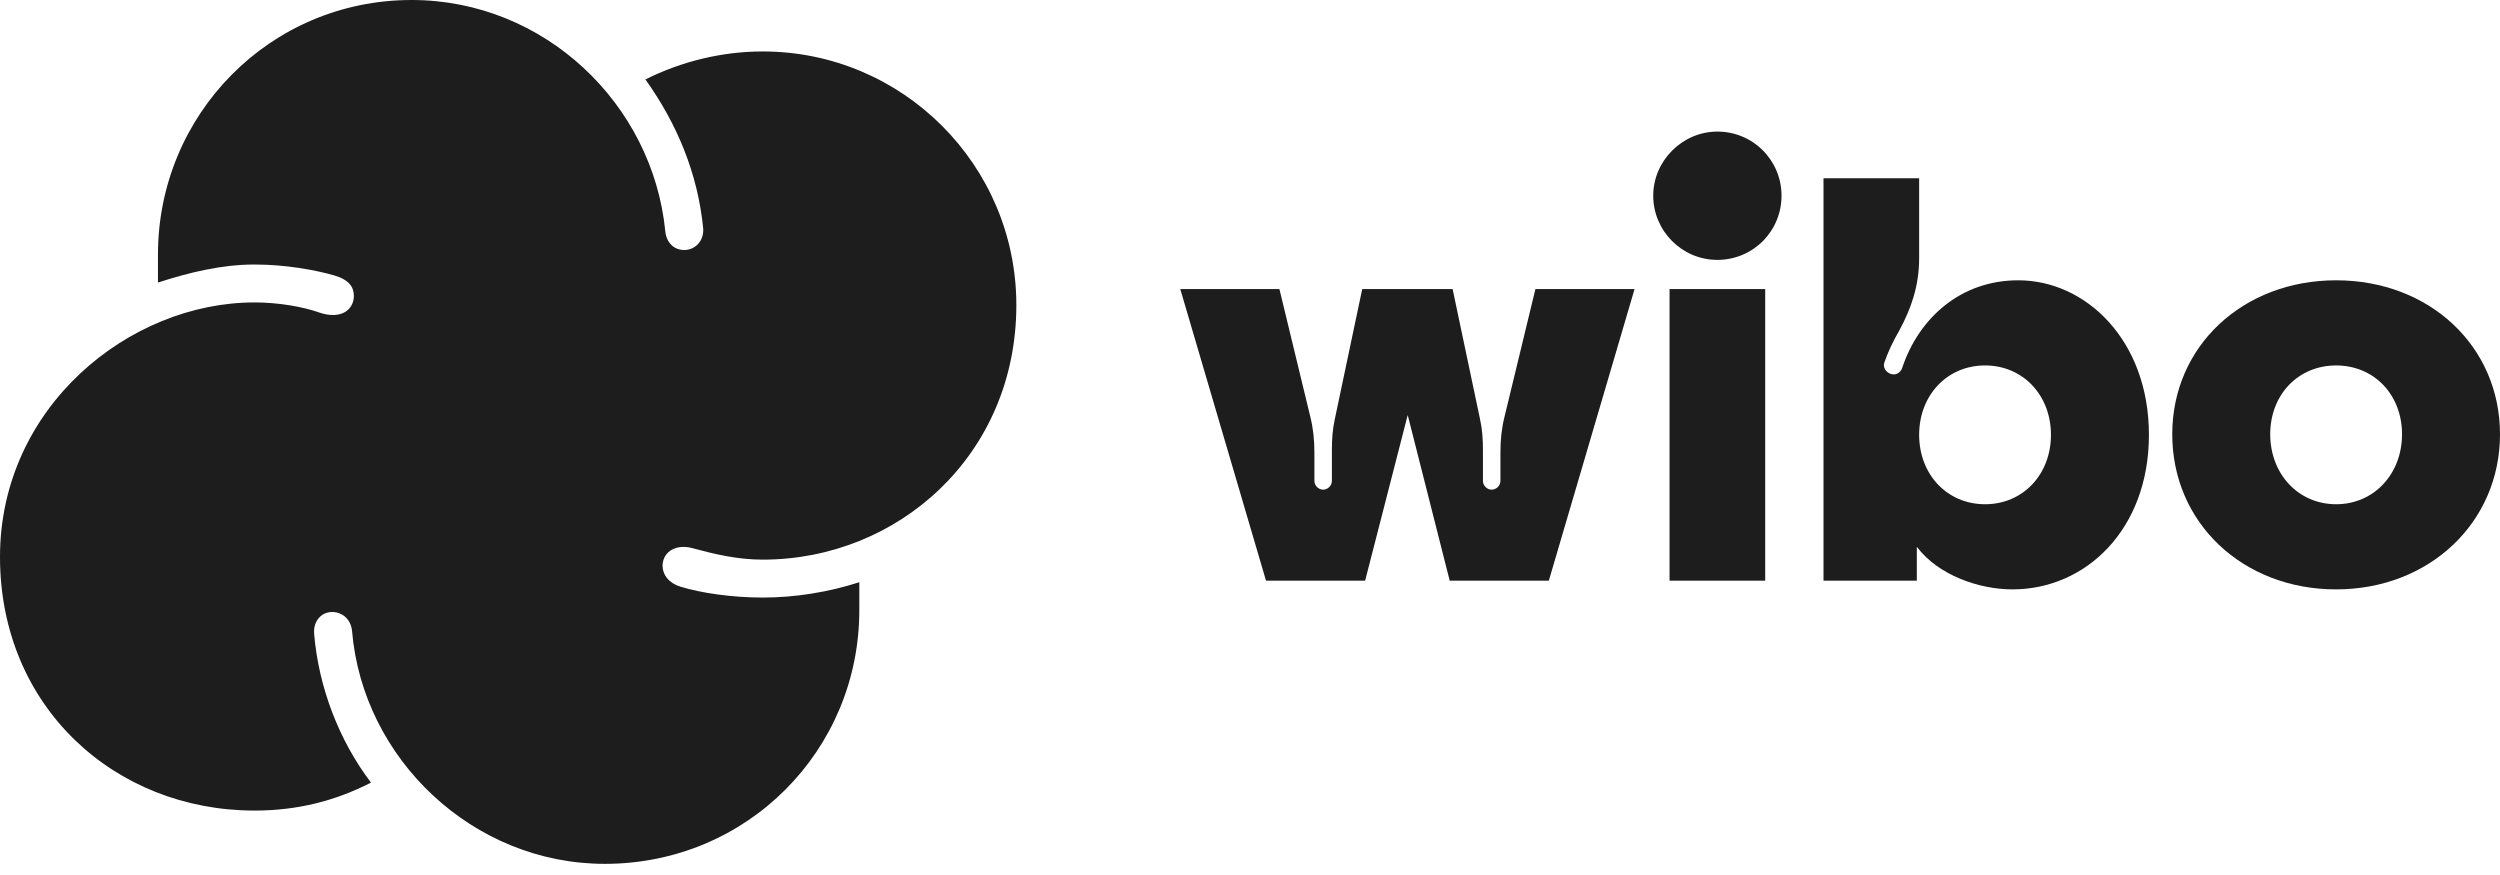
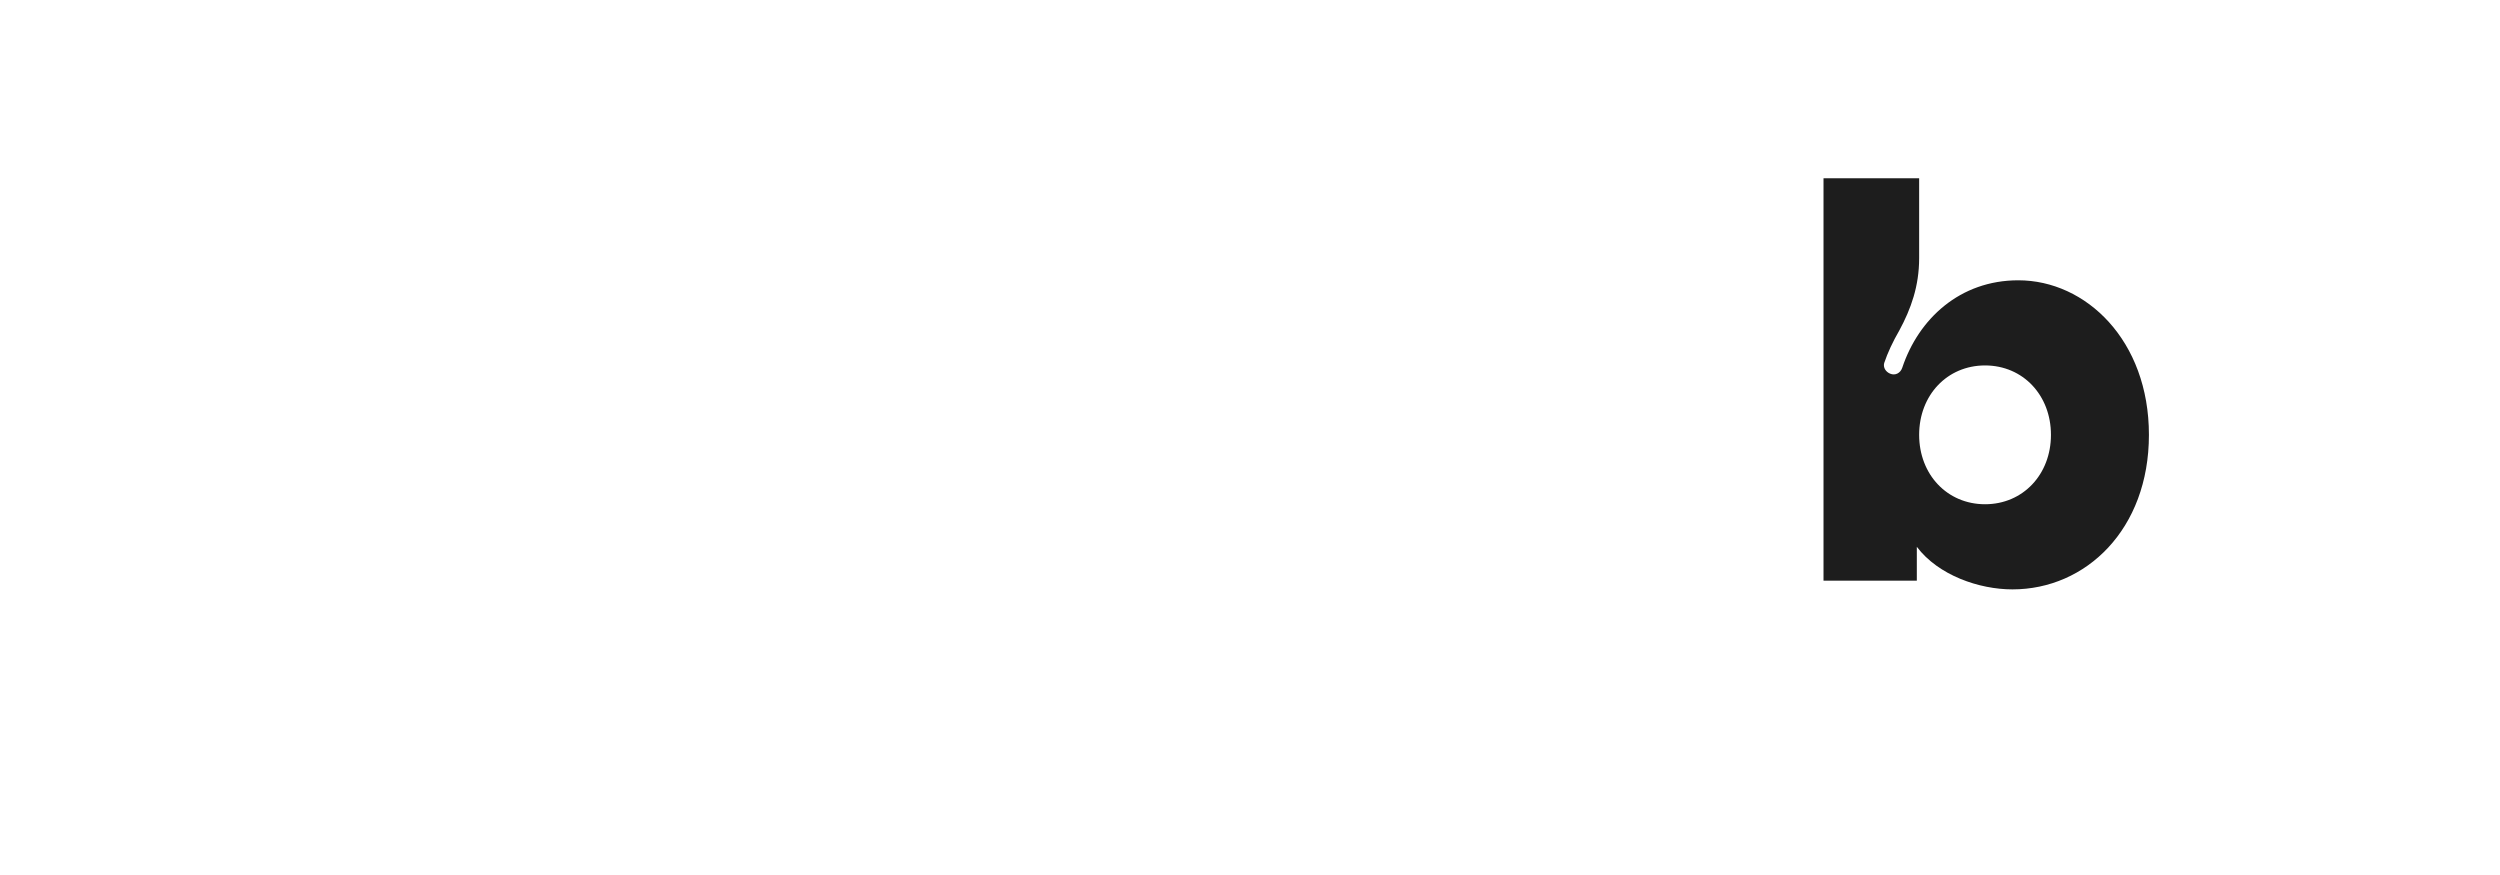
<svg xmlns="http://www.w3.org/2000/svg" width="200" height="70" viewBox="0 0 200 70" fill="none">
-   <path d="M105.152 36.187V38.473C105.152 38.846 105.479 39.173 105.852 39.173C106.225 39.173 106.552 38.846 106.552 38.473V36C106.552 35.161 106.598 34.367 106.785 33.528L108.978 23.124H116.209L118.402 33.528C118.588 34.367 118.635 35.161 118.635 36V38.473C118.635 38.846 118.962 39.173 119.335 39.173C119.708 39.173 120.035 38.846 120.035 38.473V36.187C120.035 35.207 120.128 34.274 120.361 33.341L122.834 23.124H130.765L123.907 46.451H115.976L112.617 33.201L109.211 46.451H101.28L94.421 23.124H102.353L104.825 33.341C105.059 34.274 105.152 35.207 105.152 36.187Z" fill="#1D1D1D" />
-   <path d="M137.39 10.527C140.236 10.527 142.522 12.813 142.522 15.659C142.522 18.505 140.236 20.791 137.39 20.791C134.544 20.791 132.258 18.458 132.258 15.659C132.258 12.86 134.591 10.527 137.39 10.527ZM141.216 23.124V46.451H133.564V23.124H141.216Z" fill="#1D1D1D" />
  <path d="M153.532 14.259V20.651C153.532 22.891 152.879 24.71 151.946 26.436C151.433 27.323 151.013 28.209 150.733 29.049C150.64 29.422 150.873 29.749 151.2 29.889C151.62 30.075 152.039 29.842 152.179 29.422C153.486 25.503 156.798 22.424 161.464 22.424C166.875 22.424 171.914 27.229 171.914 34.787C171.914 42.345 166.875 47.151 160.997 47.151C158.338 47.151 155.072 46.031 153.346 43.745V46.451H145.881V14.259H153.532ZM158.804 40.339C161.837 40.339 164.076 37.96 164.076 34.787C164.076 31.615 161.837 29.235 158.804 29.235C155.772 29.235 153.532 31.615 153.532 34.787C153.532 37.96 155.772 40.339 158.804 40.339Z" fill="#1D1D1D" />
-   <path d="M173.78 34.741C173.78 27.696 179.425 22.424 186.89 22.424C194.355 22.424 200 27.696 200 34.741C200 41.786 194.355 47.151 186.89 47.151C179.425 47.151 173.78 41.832 173.78 34.741ZM186.89 40.339C189.923 40.339 192.162 37.913 192.162 34.741C192.162 31.568 189.923 29.236 186.89 29.236C183.858 29.236 181.618 31.568 181.618 34.741C181.618 37.913 183.858 40.339 186.89 40.339Z" fill="#1D1D1D" />
-   <path d="M61.02 4.116C57.771 4.116 54.522 4.909 51.633 6.355C54.159 9.894 55.822 13.866 56.255 18.268C56.328 19.278 55.605 20.001 54.739 20.001C53.872 20.001 53.296 19.352 53.222 18.485C52.209 8.304 43.545 0 32.928 0C21.591 0 12.637 9.171 12.637 20.365V22.604C15.093 21.811 17.692 21.161 20.365 21.161C22.821 21.161 25.203 21.594 26.72 22.027C27.946 22.387 28.309 22.967 28.309 23.687C28.309 24.697 27.369 25.637 25.493 24.987C24.267 24.553 22.317 24.194 20.365 24.194C10.327 24.19 0 32.568 0 44.555C0 56.542 9.171 64.846 20.365 64.846C23.83 64.846 26.863 64.053 29.679 62.607C27.153 59.284 25.49 55.025 25.13 50.693C25.057 49.683 25.706 48.96 26.573 48.96C27.439 48.96 28.089 49.61 28.163 50.477C29.029 60.73 37.84 69.108 48.38 69.108C59.791 69.108 68.745 60.011 68.745 48.817V46.578C66.289 47.371 63.616 47.804 61.017 47.804C58.561 47.804 56.105 47.444 54.446 46.938C53.506 46.648 53.002 45.998 53.002 45.205C53.076 44.048 54.159 43.545 55.312 43.832C57.188 44.338 58.994 44.771 61.017 44.771C71.847 44.771 81.308 36.394 81.308 24.407C81.308 13.213 72.211 4.116 61.017 4.116H61.02Z" fill="#1D1D1D" />
</svg>